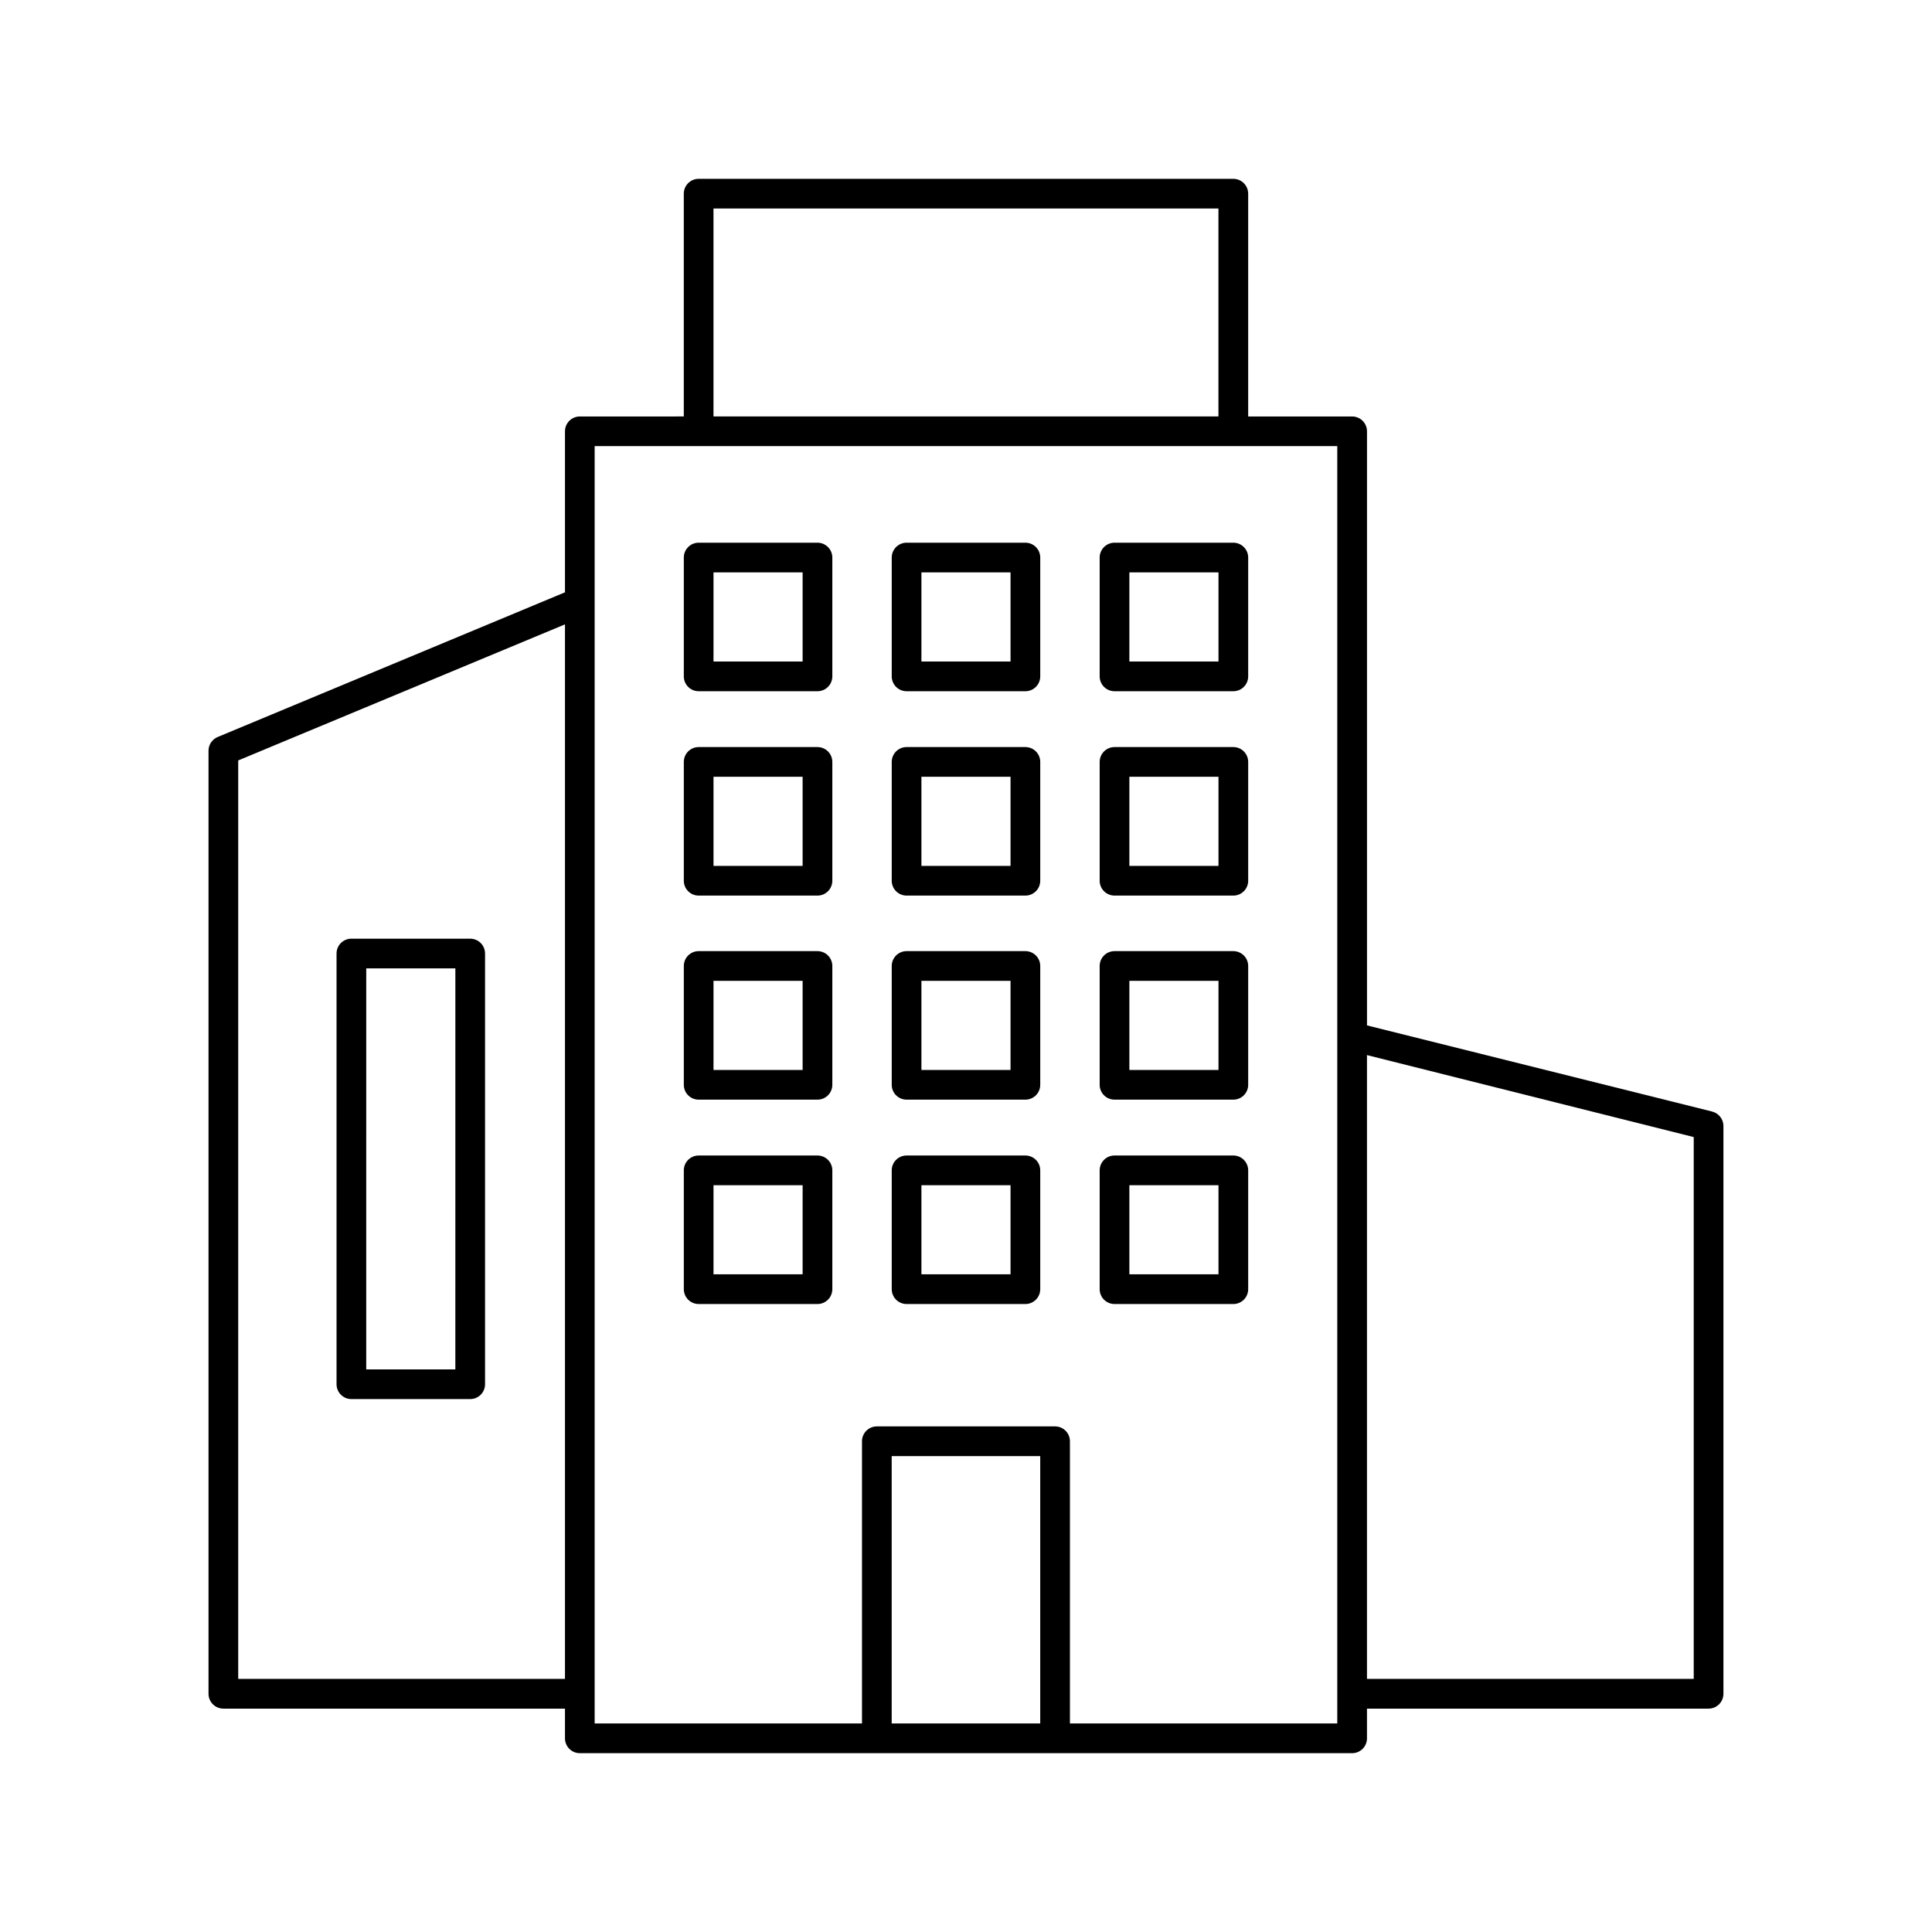
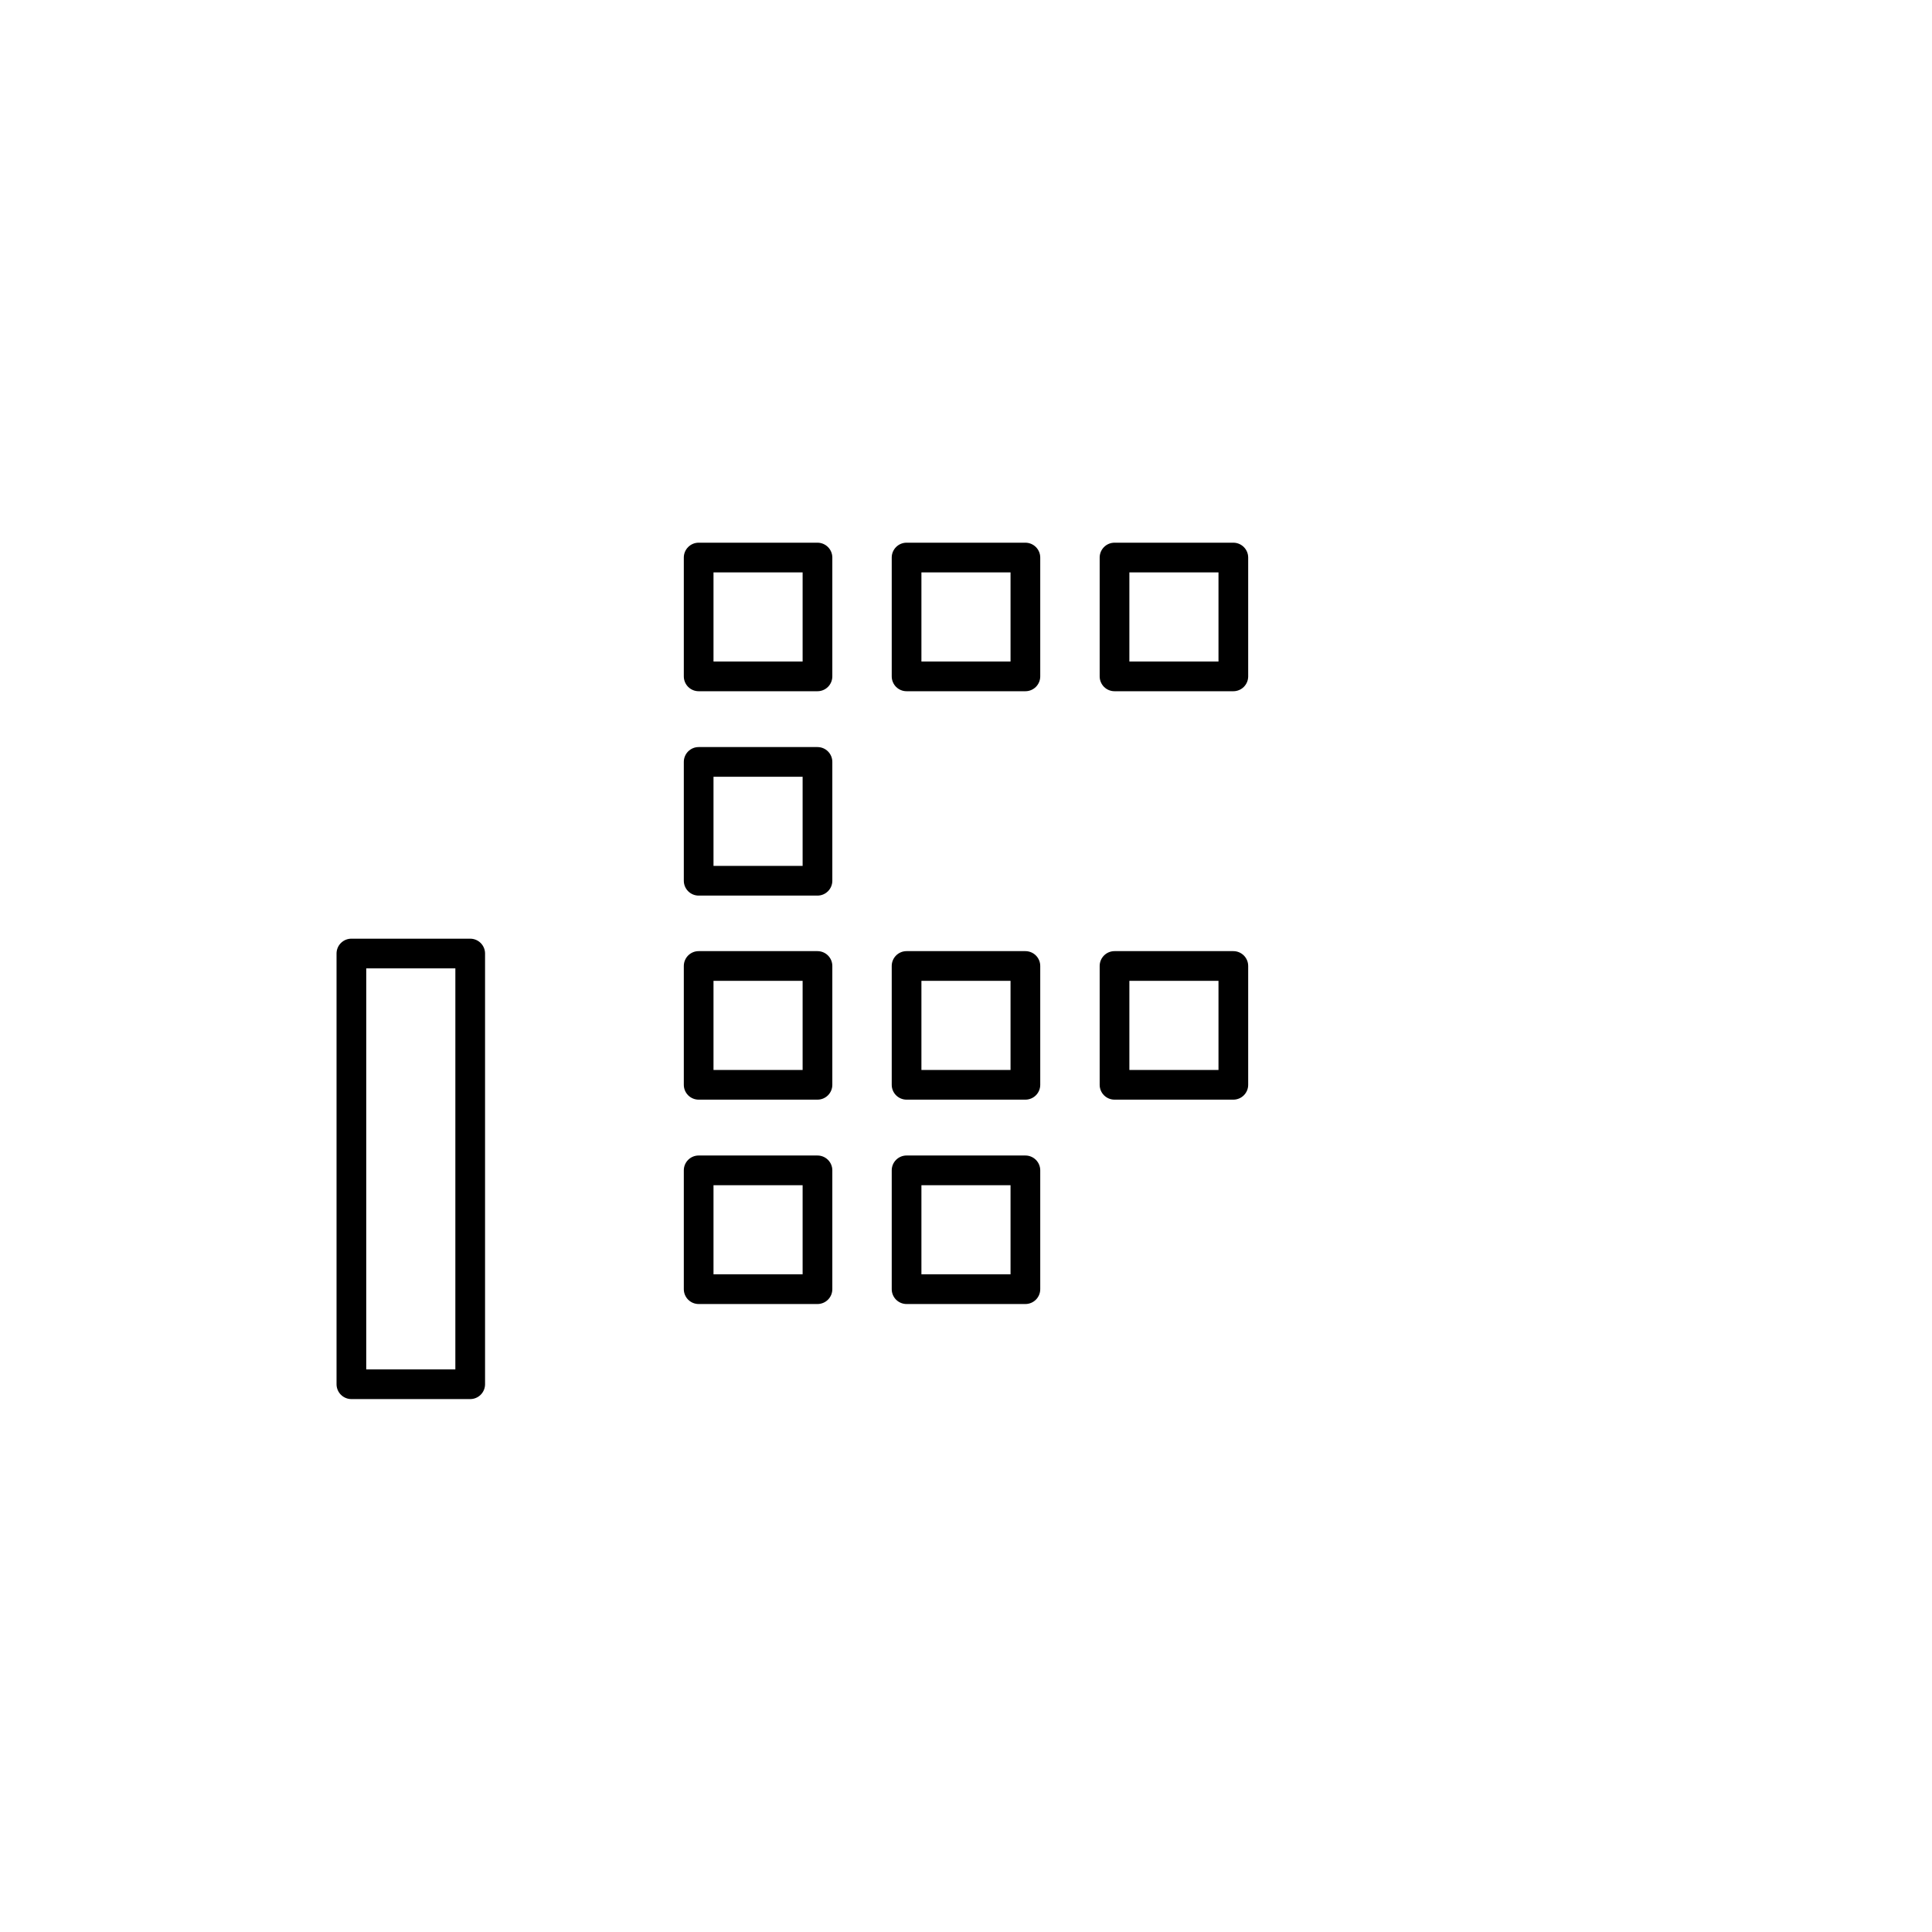
<svg xmlns="http://www.w3.org/2000/svg" fill="#000000" width="800px" height="800px" version="1.1" viewBox="144 144 512 512">
  <g>
    <path d="m360.64 287.82h-31.488c-2.172 0-3.934 1.766-3.934 3.938v31.488c0 1.043 0.414 2.047 1.152 2.785 0.738 0.738 1.738 1.152 2.781 1.152h31.488c1.047 0 2.047-0.414 2.785-1.152s1.152-1.742 1.152-2.785v-31.488c0-1.043-0.414-2.043-1.152-2.781-0.738-0.738-1.738-1.156-2.785-1.156zm-3.938 31.488h-23.617v-23.617h23.617z" />
    <path d="m415.74 287.82h-31.488c-2.172 0-3.934 1.766-3.934 3.938v31.488c0 1.043 0.414 2.047 1.152 2.785 0.738 0.738 1.738 1.152 2.781 1.152h31.488c1.043 0 2.047-0.414 2.785-1.152 0.738-0.738 1.152-1.742 1.152-2.785v-31.488c0-1.043-0.414-2.043-1.152-2.781-0.738-0.738-1.742-1.156-2.785-1.156zm-3.938 31.488h-23.617v-23.617h23.617z" />
    <path d="m470.85 287.82h-31.488c-2.176 0-3.938 1.766-3.938 3.938v31.488c0 1.043 0.414 2.047 1.152 2.785s1.742 1.152 2.785 1.152h31.488c1.043 0 2.043-0.414 2.781-1.152 0.738-0.738 1.152-1.742 1.152-2.785v-31.488c0-1.043-0.414-2.043-1.152-2.781-0.738-0.738-1.738-1.156-2.781-1.156zm-3.938 31.488h-23.617v-23.617h23.617z" />
    <path d="m360.64 341.98h-31.488c-2.172 0-3.934 1.762-3.934 3.938v31.488c0 1.043 0.414 2.043 1.152 2.781 0.738 0.738 1.738 1.156 2.781 1.156h31.488c1.047 0 2.047-0.418 2.785-1.156s1.152-1.738 1.152-2.781v-31.488c0-1.043-0.414-2.047-1.152-2.785-0.738-0.738-1.738-1.152-2.785-1.152zm-3.938 31.488h-23.617v-23.617h23.617z" />
    <path d="m268.61 392.76h-31.488c-2.172 0-3.934 1.762-3.934 3.934v114.14c0 1.043 0.414 2.047 1.152 2.785 0.738 0.738 1.738 1.152 2.781 1.152h31.488c1.047 0 2.047-0.414 2.785-1.152 0.738-0.738 1.152-1.742 1.152-2.785v-114.14c0-1.043-0.414-2.043-1.152-2.781-0.738-0.738-1.738-1.152-2.785-1.152zm-3.938 114.14h-23.617l0.004-106.27h23.617z" />
-     <path d="m415.74 341.98h-31.488c-2.172 0-3.934 1.762-3.934 3.938v31.488c0 1.043 0.414 2.043 1.152 2.781 0.738 0.738 1.738 1.156 2.781 1.156h31.488c1.043 0 2.047-0.418 2.785-1.156 0.738-0.738 1.152-1.738 1.152-2.781v-31.488c0-1.043-0.414-2.047-1.152-2.785-0.738-0.738-1.742-1.152-2.785-1.152zm-3.938 31.488h-23.617v-23.617h23.617z" />
-     <path d="m470.85 341.98h-31.488c-2.176 0-3.938 1.762-3.938 3.938v31.488c0 1.043 0.414 2.043 1.152 2.781s1.742 1.156 2.785 1.156h31.488c1.043 0 2.043-0.418 2.781-1.156 0.738-0.738 1.152-1.738 1.152-2.781v-31.488c0-1.043-0.414-2.047-1.152-2.785-0.738-0.738-1.738-1.152-2.781-1.152zm-3.938 31.488h-23.617v-23.617h23.617z" />
    <path d="m360.64 396.06h-31.488c-2.172 0-3.934 1.762-3.934 3.938v31.488c0 1.043 0.414 2.043 1.152 2.781 0.738 0.738 1.738 1.152 2.781 1.152h31.488c1.047 0 2.047-0.414 2.785-1.152s1.152-1.738 1.152-2.781v-31.488c0-1.047-0.414-2.047-1.152-2.785-0.738-0.738-1.738-1.152-2.785-1.152zm-3.938 31.488h-23.617v-23.617h23.617z" />
    <path d="m415.74 396.06h-31.488c-2.172 0-3.934 1.762-3.934 3.938v31.488c0 1.043 0.414 2.043 1.152 2.781 0.738 0.738 1.738 1.152 2.781 1.152h31.488c1.043 0 2.047-0.414 2.785-1.152 0.738-0.738 1.152-1.738 1.152-2.781v-31.488c0-1.047-0.414-2.047-1.152-2.785-0.738-0.738-1.742-1.152-2.785-1.152zm-3.938 31.488h-23.617v-23.617h23.617z" />
    <path d="m470.85 396.06h-31.488c-2.176 0-3.938 1.762-3.938 3.938v31.488c0 1.043 0.414 2.043 1.152 2.781s1.742 1.152 2.785 1.152h31.488c1.043 0 2.043-0.414 2.781-1.152 0.738-0.738 1.152-1.738 1.152-2.781v-31.488c0-1.047-0.414-2.047-1.152-2.785-0.738-0.738-1.738-1.152-2.781-1.152zm-3.938 31.488h-23.617v-23.617h23.617z" />
    <path d="m360.64 450.22h-31.488c-2.172 0-3.934 1.762-3.934 3.934v31.488c0 1.047 0.414 2.047 1.152 2.785 0.738 0.738 1.738 1.152 2.781 1.152h31.488c1.047 0 2.047-0.414 2.785-1.152 0.738-0.738 1.152-1.738 1.152-2.785v-31.488c0-1.043-0.414-2.043-1.152-2.781s-1.738-1.152-2.785-1.152zm-3.938 31.488h-23.617v-23.617h23.617z" />
    <path d="m415.74 450.22h-31.488c-2.172 0-3.934 1.762-3.934 3.934v31.488c0 1.047 0.414 2.047 1.152 2.785 0.738 0.738 1.738 1.152 2.781 1.152h31.488c1.043 0 2.047-0.414 2.785-1.152 0.738-0.738 1.152-1.738 1.152-2.785v-31.488c0-1.043-0.414-2.043-1.152-2.781-0.738-0.738-1.742-1.152-2.785-1.152zm-3.938 31.488h-23.617v-23.617h23.617z" />
-     <path d="m470.85 450.22h-31.488c-2.176 0-3.938 1.762-3.938 3.934v31.488c0 1.047 0.414 2.047 1.152 2.785 0.738 0.738 1.742 1.152 2.785 1.152h31.488c1.043 0 2.043-0.414 2.781-1.152 0.738-0.738 1.152-1.738 1.152-2.785v-31.488c0-1.043-0.414-2.043-1.152-2.781-0.738-0.738-1.738-1.152-2.781-1.152zm-3.938 31.488h-23.617v-23.617h23.617z" />
-     <path d="m597.74 438.57-91.473-22.828v-157.44c0-1.043-0.414-2.043-1.152-2.781-0.738-0.738-1.738-1.152-2.781-1.152h-27.555v-59.043c0-1.043-0.414-2.043-1.152-2.781-0.738-0.738-1.738-1.152-2.781-1.152h-141.7c-2.172 0-3.934 1.762-3.934 3.934v59.039l-27.551 0.004c-2.176 0-3.938 1.762-3.938 3.934v42.668l-92.023 38.336c-1.469 0.605-2.434 2.031-2.441 3.621v249.94c0 1.043 0.414 2.043 1.152 2.781 0.738 0.738 1.738 1.156 2.785 1.156h90.527v7.871c0 1.043 0.414 2.043 1.152 2.781 0.738 0.738 1.738 1.152 2.785 1.152h204.67c1.043 0 2.043-0.414 2.781-1.152 0.738-0.738 1.152-1.738 1.152-2.781v-7.871h90.531c1.043 0 2.043-0.418 2.781-1.156s1.152-1.738 1.152-2.781v-150.43c0.016-1.824-1.219-3.422-2.992-3.859zm-264.66-239.31h133.82v55.105h-133.82zm-125.95 389.66v-243.4l86.594-36.055v279.46zm173.18 11.809v-70.848h39.359v70.848zm118.08 0h-70.848v-74.785c0-1.043-0.414-2.043-1.152-2.781-0.738-0.738-1.738-1.152-2.785-1.152h-47.23c-2.176 0-3.938 1.762-3.938 3.934v74.785h-70.848v-338.5h196.8zm94.465-11.809h-86.594v-165.31l86.594 21.727z" />
  </g>
</svg>